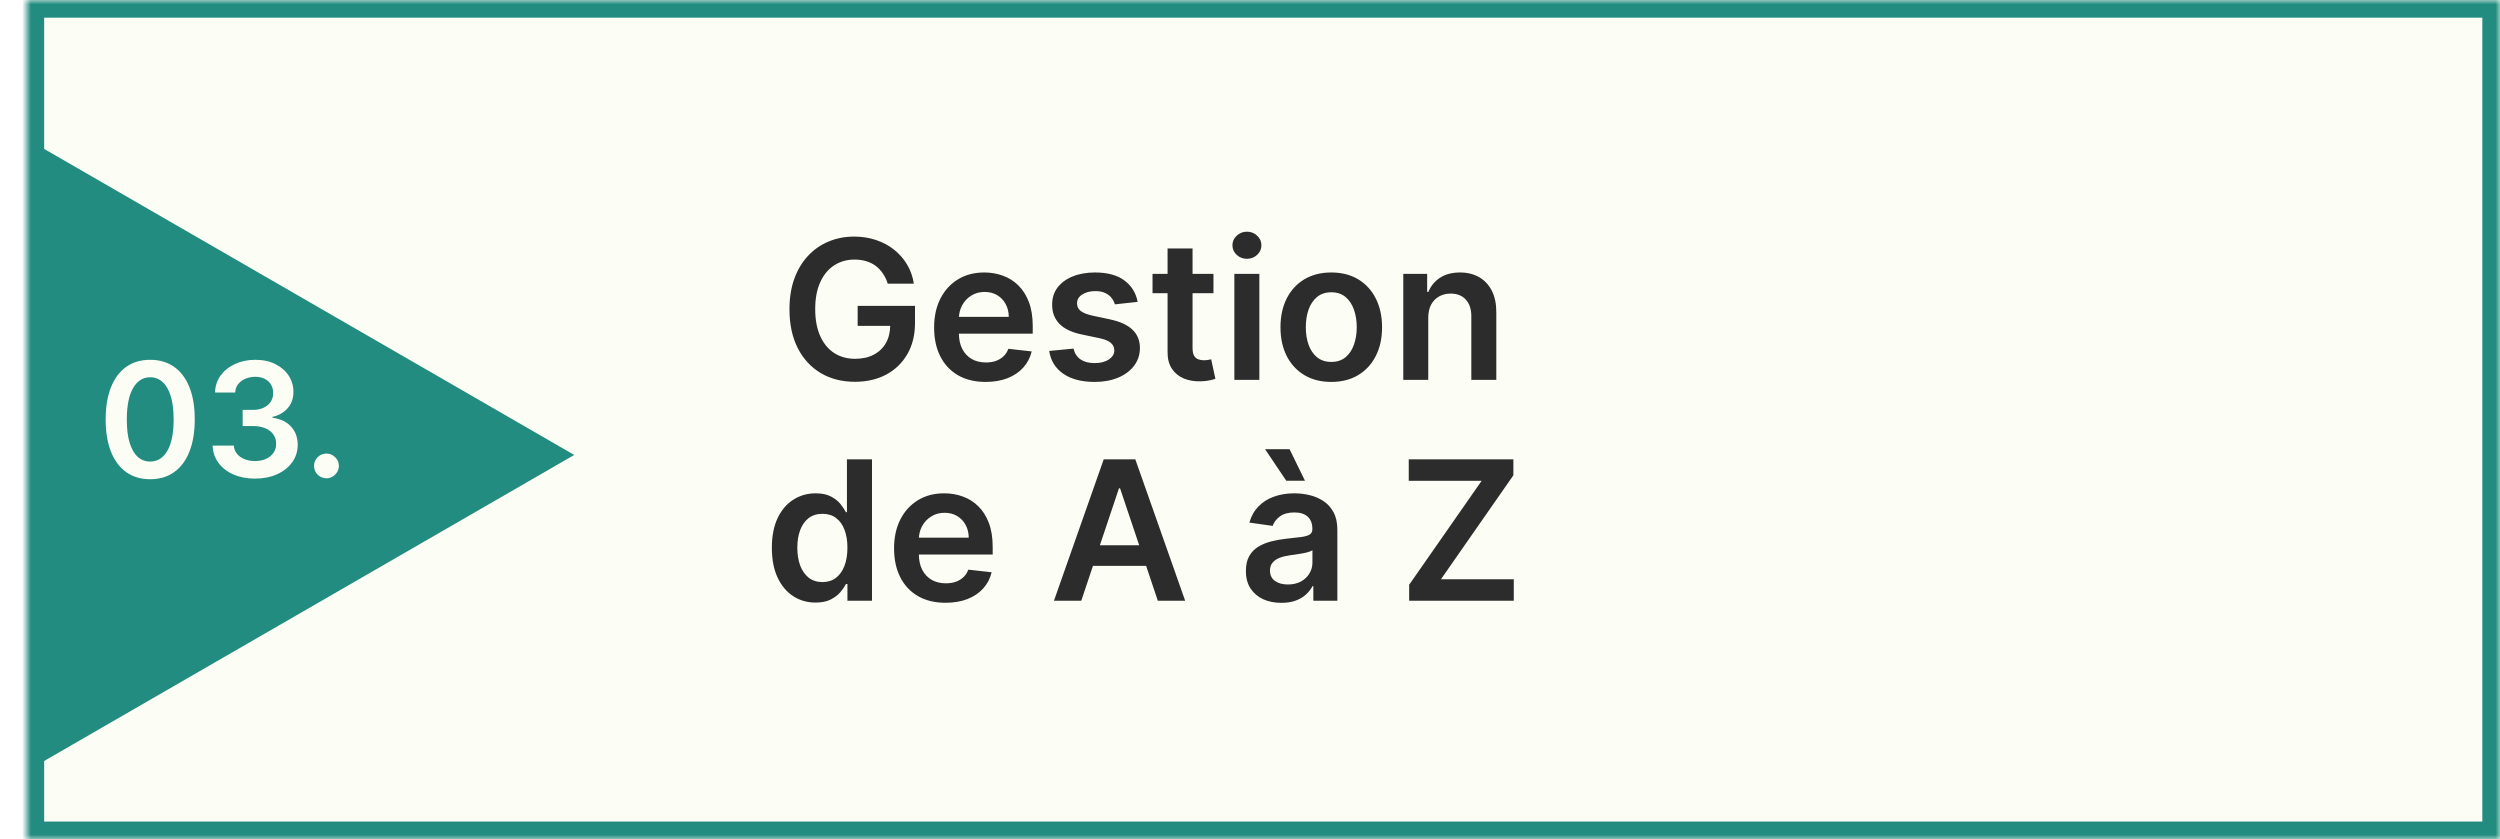
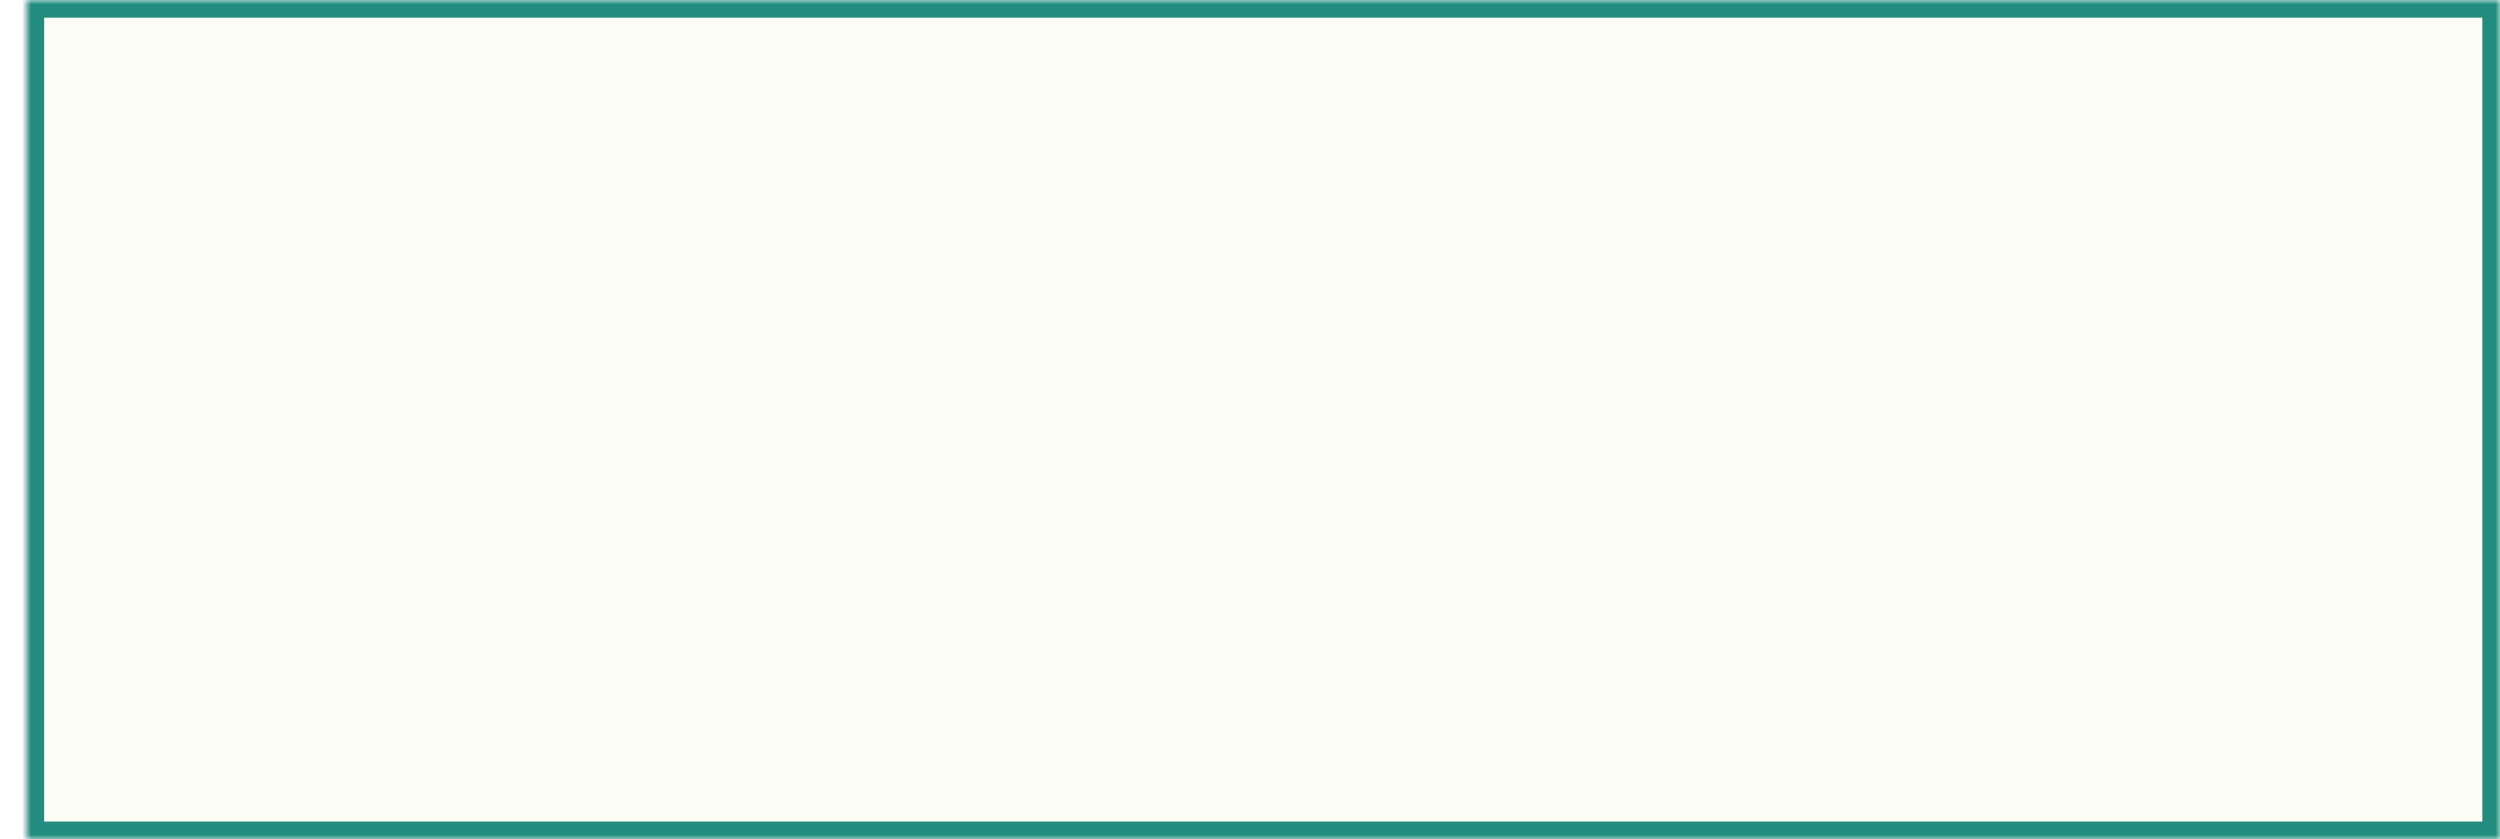
<svg xmlns="http://www.w3.org/2000/svg" width="283" height="95" viewBox="0 0 283 95" fill="none">
  <mask id="path-1-inside-1_333_12" fill="white">
    <path d="M3 0H283V95H3V0Z" />
  </mask>
  <path d="M3 0H283V95H3V0Z" fill="#FCFDF4" />
  <path d="M3 0V-2H1V0H3ZM283 0H285V-2H283V0ZM283 95V97H285V95H283ZM3 95H1V97H3V95ZM3 2H283V-2H3V2ZM281 0V95H285V0H281ZM283 93H3V97H283V93ZM5 95V0H1V95H5Z" fill="#228C80" mask="url(#path-1-inside-1_333_12)" />
  <g filter="url(#filter0_d_333_12)">
-     <path d="M65 47.5L4.25 82.574L4.25 12.426L65 47.5Z" fill="#228C80" />
-   </g>
+     </g>
  <path d="M17.002 54.249C15.95 54.249 15.046 53.983 14.292 53.45C13.542 52.913 12.964 52.14 12.56 51.13C12.159 50.116 11.959 48.895 11.959 47.467C11.963 46.04 12.165 44.825 12.566 43.824C12.971 42.818 13.548 42.051 14.298 41.523C15.053 40.994 15.954 40.73 17.002 40.73C18.05 40.73 18.952 40.994 19.706 41.523C20.46 42.051 21.038 42.818 21.438 43.824C21.843 44.83 22.046 46.044 22.046 47.467C22.046 48.899 21.843 50.122 21.438 51.136C21.038 52.146 20.46 52.918 19.706 53.45C18.956 53.983 18.055 54.249 17.002 54.249ZM17.002 52.249C17.82 52.249 18.466 51.846 18.939 51.041C19.416 50.231 19.655 49.04 19.655 47.467C19.655 46.428 19.546 45.554 19.329 44.847C19.111 44.139 18.805 43.606 18.408 43.249C18.012 42.886 17.543 42.705 17.002 42.705C16.188 42.705 15.545 43.11 15.072 43.92C14.599 44.725 14.36 45.908 14.356 47.467C14.352 48.511 14.456 49.389 14.669 50.101C14.886 50.812 15.193 51.349 15.589 51.712C15.986 52.07 16.457 52.249 17.002 52.249ZM28.867 54.179C27.947 54.179 27.129 54.021 26.413 53.706C25.701 53.391 25.139 52.952 24.725 52.389C24.312 51.827 24.093 51.177 24.067 50.44H26.47C26.492 50.793 26.609 51.102 26.822 51.367C27.035 51.626 27.318 51.829 27.672 51.974C28.026 52.119 28.422 52.191 28.861 52.191C29.33 52.191 29.745 52.11 30.107 51.948C30.47 51.782 30.753 51.552 30.958 51.258C31.162 50.964 31.262 50.625 31.258 50.242C31.262 49.845 31.16 49.496 30.951 49.193C30.742 48.891 30.44 48.654 30.044 48.484C29.651 48.313 29.178 48.228 28.625 48.228H27.468V46.4H28.625C29.08 46.4 29.479 46.321 29.82 46.163C30.165 46.006 30.436 45.784 30.632 45.499C30.828 45.209 30.924 44.874 30.919 44.495C30.924 44.124 30.84 43.803 30.67 43.53C30.504 43.253 30.267 43.038 29.96 42.884C29.658 42.731 29.302 42.654 28.893 42.654C28.492 42.654 28.122 42.727 27.781 42.871C27.44 43.016 27.165 43.223 26.956 43.492C26.747 43.756 26.637 44.071 26.624 44.438H24.342C24.359 43.705 24.57 43.061 24.975 42.507C25.384 41.949 25.929 41.514 26.611 41.203C27.293 40.888 28.058 40.73 28.906 40.73C29.779 40.73 30.538 40.894 31.181 41.222C31.829 41.546 32.33 41.983 32.683 42.533C33.037 43.082 33.214 43.69 33.214 44.354C33.218 45.092 33.001 45.709 32.562 46.208C32.127 46.707 31.556 47.033 30.849 47.186V47.288C31.769 47.416 32.475 47.757 32.965 48.311C33.459 48.861 33.704 49.545 33.7 50.363C33.7 51.096 33.491 51.752 33.073 52.332C32.66 52.907 32.089 53.359 31.36 53.687C30.636 54.015 29.805 54.179 28.867 54.179ZM36.958 54.141C36.57 54.141 36.238 54.004 35.961 53.731C35.684 53.459 35.548 53.126 35.552 52.734C35.548 52.351 35.684 52.023 35.961 51.75C36.238 51.477 36.57 51.341 36.958 51.341C37.333 51.341 37.659 51.477 37.936 51.75C38.217 52.023 38.36 52.351 38.364 52.734C38.36 52.994 38.292 53.231 38.16 53.444C38.032 53.657 37.861 53.827 37.648 53.955C37.44 54.079 37.209 54.141 36.958 54.141Z" fill="#FCFDF4" />
-   <path d="M100.493 32.109C100.363 31.688 100.183 31.31 99.954 30.977C99.73 30.638 99.459 30.349 99.142 30.109C98.829 29.87 98.47 29.69 98.064 29.57C97.657 29.445 97.215 29.383 96.735 29.383C95.876 29.383 95.11 29.599 94.439 30.031C93.767 30.463 93.238 31.099 92.853 31.938C92.472 32.771 92.282 33.786 92.282 34.984C92.282 36.193 92.472 37.216 92.853 38.055C93.233 38.893 93.761 39.531 94.439 39.969C95.116 40.401 95.902 40.617 96.798 40.617C97.61 40.617 98.314 40.461 98.907 40.148C99.506 39.836 99.967 39.393 100.29 38.82C100.613 38.242 100.774 37.565 100.774 36.789L101.431 36.891H97.087V34.625H103.579V36.547C103.579 37.917 103.287 39.102 102.704 40.102C102.121 41.102 101.319 41.872 100.298 42.414C99.277 42.95 98.105 43.219 96.782 43.219C95.308 43.219 94.014 42.888 92.899 42.227C91.79 41.56 90.923 40.615 90.298 39.391C89.678 38.161 89.368 36.703 89.368 35.016C89.368 33.724 89.55 32.57 89.915 31.555C90.285 30.539 90.8 29.677 91.462 28.969C92.123 28.255 92.899 27.713 93.79 27.344C94.681 26.969 95.649 26.781 96.696 26.781C97.582 26.781 98.407 26.912 99.173 27.172C99.939 27.427 100.618 27.792 101.212 28.266C101.811 28.74 102.303 29.302 102.688 29.953C103.074 30.604 103.326 31.323 103.446 32.109H100.493ZM111.569 43.234C110.366 43.234 109.327 42.984 108.452 42.484C107.582 41.979 106.913 41.266 106.444 40.344C105.976 39.417 105.741 38.325 105.741 37.07C105.741 35.836 105.976 34.753 106.444 33.82C106.918 32.883 107.58 32.154 108.429 31.633C109.278 31.107 110.275 30.844 111.421 30.844C112.16 30.844 112.858 30.963 113.515 31.203C114.176 31.438 114.759 31.802 115.265 32.297C115.775 32.792 116.176 33.422 116.468 34.188C116.759 34.948 116.905 35.854 116.905 36.906V37.773H107.069V35.867H114.194C114.189 35.325 114.072 34.844 113.843 34.422C113.614 33.995 113.293 33.659 112.882 33.414C112.476 33.169 112.002 33.047 111.46 33.047C110.882 33.047 110.374 33.188 109.937 33.469C109.499 33.745 109.158 34.109 108.913 34.562C108.674 35.01 108.551 35.503 108.546 36.039V37.703C108.546 38.401 108.674 39 108.929 39.5C109.184 39.995 109.541 40.375 109.999 40.641C110.457 40.901 110.994 41.031 111.608 41.031C112.02 41.031 112.392 40.974 112.726 40.859C113.059 40.74 113.348 40.565 113.593 40.336C113.838 40.107 114.022 39.823 114.147 39.484L116.788 39.781C116.621 40.479 116.304 41.089 115.835 41.609C115.371 42.125 114.778 42.526 114.054 42.812C113.33 43.094 112.502 43.234 111.569 43.234ZM128.782 34.172L126.204 34.453C126.131 34.193 126.004 33.948 125.821 33.719C125.644 33.49 125.405 33.305 125.103 33.164C124.8 33.023 124.431 32.953 123.993 32.953C123.405 32.953 122.91 33.081 122.509 33.336C122.113 33.591 121.918 33.922 121.923 34.328C121.918 34.677 122.045 34.961 122.306 35.18C122.571 35.398 123.009 35.578 123.618 35.719L125.665 36.156C126.8 36.401 127.644 36.789 128.196 37.32C128.754 37.852 129.035 38.547 129.04 39.406C129.035 40.161 128.813 40.828 128.376 41.406C127.944 41.979 127.342 42.427 126.571 42.75C125.8 43.073 124.915 43.234 123.915 43.234C122.446 43.234 121.264 42.927 120.368 42.312C119.472 41.693 118.938 40.831 118.767 39.727L121.524 39.461C121.649 40.003 121.915 40.411 122.321 40.688C122.728 40.964 123.256 41.102 123.907 41.102C124.579 41.102 125.118 40.964 125.524 40.688C125.936 40.411 126.142 40.07 126.142 39.664C126.142 39.32 126.009 39.036 125.743 38.812C125.483 38.589 125.076 38.417 124.524 38.297L122.478 37.867C121.326 37.628 120.475 37.224 119.923 36.656C119.371 36.083 119.097 35.359 119.103 34.484C119.097 33.745 119.298 33.104 119.704 32.562C120.116 32.016 120.686 31.594 121.415 31.297C122.149 30.995 122.996 30.844 123.954 30.844C125.36 30.844 126.467 31.143 127.274 31.742C128.087 32.341 128.59 33.151 128.782 34.172ZM137.364 31V33.188H130.466V31H137.364ZM132.169 28.125H134.997V39.391C134.997 39.771 135.054 40.062 135.169 40.266C135.289 40.464 135.445 40.599 135.638 40.672C135.83 40.745 136.044 40.781 136.278 40.781C136.455 40.781 136.617 40.768 136.763 40.742C136.914 40.716 137.028 40.693 137.106 40.672L137.583 42.883C137.432 42.935 137.216 42.992 136.935 43.055C136.659 43.117 136.32 43.154 135.919 43.164C135.211 43.185 134.573 43.078 134.005 42.844C133.437 42.604 132.987 42.234 132.653 41.734C132.325 41.234 132.164 40.609 132.169 39.859V28.125ZM139.729 43V31H142.558V43H139.729ZM141.151 29.297C140.703 29.297 140.318 29.148 139.995 28.852C139.672 28.549 139.511 28.188 139.511 27.766C139.511 27.338 139.672 26.977 139.995 26.68C140.318 26.378 140.703 26.227 141.151 26.227C141.604 26.227 141.99 26.378 142.308 26.68C142.631 26.977 142.792 27.338 142.792 27.766C142.792 28.188 142.631 28.549 142.308 28.852C141.99 29.148 141.604 29.297 141.151 29.297ZM150.7 43.234C149.528 43.234 148.513 42.977 147.653 42.461C146.794 41.945 146.127 41.224 145.653 40.297C145.185 39.37 144.95 38.286 144.95 37.047C144.95 35.807 145.185 34.721 145.653 33.789C146.127 32.857 146.794 32.133 147.653 31.617C148.513 31.102 149.528 30.844 150.7 30.844C151.872 30.844 152.888 31.102 153.747 31.617C154.606 32.133 155.271 32.857 155.739 33.789C156.213 34.721 156.45 35.807 156.45 37.047C156.45 38.286 156.213 39.37 155.739 40.297C155.271 41.224 154.606 41.945 153.747 42.461C152.888 42.977 151.872 43.234 150.7 43.234ZM150.716 40.969C151.351 40.969 151.882 40.794 152.31 40.445C152.737 40.091 153.054 39.617 153.263 39.023C153.476 38.43 153.583 37.768 153.583 37.039C153.583 36.305 153.476 35.641 153.263 35.047C153.054 34.448 152.737 33.971 152.31 33.617C151.882 33.263 151.351 33.086 150.716 33.086C150.065 33.086 149.523 33.263 149.091 33.617C148.664 33.971 148.343 34.448 148.13 35.047C147.922 35.641 147.817 36.305 147.817 37.039C147.817 37.768 147.922 38.43 148.13 39.023C148.343 39.617 148.664 40.091 149.091 40.445C149.523 40.794 150.065 40.969 150.716 40.969ZM161.679 35.969V43H158.851V31H161.554V33.039H161.694C161.97 32.367 162.41 31.833 163.015 31.438C163.624 31.042 164.377 30.844 165.272 30.844C166.101 30.844 166.822 31.021 167.437 31.375C168.056 31.729 168.535 32.242 168.874 32.914C169.218 33.586 169.387 34.401 169.382 35.359V43H166.554V35.797C166.554 34.995 166.345 34.367 165.929 33.914C165.517 33.461 164.947 33.234 164.218 33.234C163.723 33.234 163.283 33.344 162.897 33.562C162.517 33.776 162.218 34.086 161.999 34.492C161.785 34.898 161.679 35.391 161.679 35.969ZM92.319 68.211C91.377 68.211 90.533 67.969 89.788 67.484C89.043 67 88.455 66.297 88.022 65.375C87.59 64.453 87.374 63.333 87.374 62.016C87.374 60.682 87.593 59.557 88.03 58.641C88.473 57.719 89.069 57.023 89.819 56.555C90.569 56.081 91.405 55.844 92.327 55.844C93.03 55.844 93.608 55.964 94.061 56.203C94.515 56.438 94.874 56.721 95.14 57.055C95.405 57.383 95.611 57.693 95.757 57.984H95.874V52H98.71V68H95.929V66.109H95.757C95.611 66.401 95.4 66.711 95.124 67.039C94.848 67.362 94.483 67.638 94.03 67.867C93.577 68.096 93.007 68.211 92.319 68.211ZM93.108 65.891C93.707 65.891 94.218 65.729 94.64 65.406C95.061 65.078 95.382 64.622 95.601 64.039C95.819 63.456 95.929 62.776 95.929 62C95.929 61.224 95.819 60.55 95.601 59.977C95.387 59.404 95.069 58.958 94.647 58.641C94.231 58.323 93.718 58.164 93.108 58.164C92.478 58.164 91.952 58.328 91.53 58.656C91.108 58.984 90.791 59.438 90.577 60.016C90.364 60.594 90.257 61.255 90.257 62C90.257 62.75 90.364 63.419 90.577 64.008C90.796 64.591 91.116 65.052 91.538 65.391C91.965 65.724 92.489 65.891 93.108 65.891ZM107.036 68.234C105.833 68.234 104.794 67.984 103.919 67.484C103.049 66.979 102.38 66.266 101.911 65.344C101.442 64.417 101.208 63.325 101.208 62.07C101.208 60.836 101.442 59.753 101.911 58.82C102.385 57.883 103.047 57.154 103.896 56.633C104.744 56.107 105.742 55.844 106.888 55.844C107.627 55.844 108.325 55.964 108.981 56.203C109.643 56.438 110.226 56.802 110.731 57.297C111.242 57.792 111.643 58.422 111.935 59.188C112.226 59.948 112.372 60.854 112.372 61.906V62.773H102.536V60.867H109.661C109.656 60.325 109.539 59.844 109.31 59.422C109.08 58.995 108.76 58.659 108.349 58.414C107.942 58.169 107.468 58.047 106.927 58.047C106.349 58.047 105.841 58.188 105.403 58.469C104.966 58.745 104.625 59.109 104.38 59.562C104.14 60.01 104.018 60.503 104.013 61.039V62.703C104.013 63.401 104.14 64 104.396 64.5C104.651 64.995 105.007 65.375 105.466 65.641C105.924 65.901 106.461 66.031 107.075 66.031C107.487 66.031 107.859 65.974 108.192 65.859C108.526 65.74 108.815 65.565 109.06 65.336C109.304 65.107 109.489 64.823 109.614 64.484L112.255 64.781C112.088 65.479 111.771 66.088 111.302 66.609C110.838 67.125 110.244 67.526 109.521 67.812C108.797 68.094 107.968 68.234 107.036 68.234ZM122.401 68H119.308L124.94 52H128.519L134.159 68H131.065L126.792 55.281H126.667L122.401 68ZM122.503 61.727H130.94V64.055H122.503V61.727ZM145.052 68.242C144.291 68.242 143.606 68.107 142.997 67.836C142.393 67.56 141.914 67.154 141.56 66.617C141.211 66.081 141.036 65.419 141.036 64.633C141.036 63.956 141.161 63.396 141.411 62.953C141.661 62.51 142.002 62.156 142.435 61.891C142.867 61.625 143.354 61.425 143.896 61.289C144.442 61.148 145.007 61.047 145.591 60.984C146.294 60.911 146.864 60.846 147.302 60.789C147.739 60.727 148.057 60.633 148.255 60.508C148.458 60.378 148.56 60.177 148.56 59.906V59.859C148.56 59.271 148.385 58.815 148.036 58.492C147.687 58.169 147.185 58.008 146.528 58.008C145.836 58.008 145.286 58.159 144.88 58.461C144.479 58.763 144.208 59.12 144.067 59.531L141.427 59.156C141.635 58.427 141.979 57.818 142.458 57.328C142.937 56.833 143.523 56.464 144.216 56.219C144.909 55.969 145.674 55.844 146.513 55.844C147.091 55.844 147.666 55.911 148.239 56.047C148.812 56.182 149.336 56.406 149.81 56.719C150.284 57.026 150.664 57.445 150.95 57.977C151.242 58.508 151.388 59.172 151.388 59.969V68H148.669V66.352H148.575C148.403 66.685 148.161 66.997 147.849 67.289C147.541 67.576 147.153 67.807 146.685 67.984C146.221 68.156 145.677 68.242 145.052 68.242ZM145.786 66.164C146.354 66.164 146.846 66.052 147.263 65.828C147.679 65.599 148 65.297 148.224 64.922C148.453 64.547 148.567 64.138 148.567 63.695V62.281C148.479 62.354 148.328 62.422 148.114 62.484C147.906 62.547 147.672 62.602 147.411 62.648C147.151 62.695 146.893 62.737 146.638 62.773C146.382 62.81 146.161 62.841 145.974 62.867C145.552 62.925 145.174 63.018 144.841 63.148C144.507 63.279 144.244 63.461 144.052 63.695C143.859 63.925 143.763 64.221 143.763 64.586C143.763 65.107 143.953 65.5 144.333 65.766C144.713 66.031 145.198 66.164 145.786 66.164ZM145.606 54.422L143.208 50.852H145.981L147.724 54.422H145.606ZM159.517 68V66.195L167.72 54.43H159.47V52H171.313V53.805L163.118 65.57H171.36V68H159.517Z" fill="#2C2C2C" />
  <defs>
    <filter id="filter0_d_333_12" x="0.25" y="12.426" width="68.75" height="78.148" filterUnits="userSpaceOnUse" color-interpolation-filters="sRGB">
      <feFlood flood-opacity="0" result="BackgroundImageFix" />
      <feColorMatrix in="SourceAlpha" type="matrix" values="0 0 0 0 0 0 0 0 0 0 0 0 0 0 0 0 0 0 127 0" result="hardAlpha" />
      <feOffset dy="4" />
      <feGaussianBlur stdDeviation="2" />
      <feComposite in2="hardAlpha" operator="out" />
      <feColorMatrix type="matrix" values="0 0 0 0 0 0 0 0 0 0 0 0 0 0 0 0 0 0 0.25 0" />
      <feBlend mode="normal" in2="BackgroundImageFix" result="effect1_dropShadow_333_12" />
      <feBlend mode="normal" in="SourceGraphic" in2="effect1_dropShadow_333_12" result="shape" />
    </filter>
  </defs>
</svg>